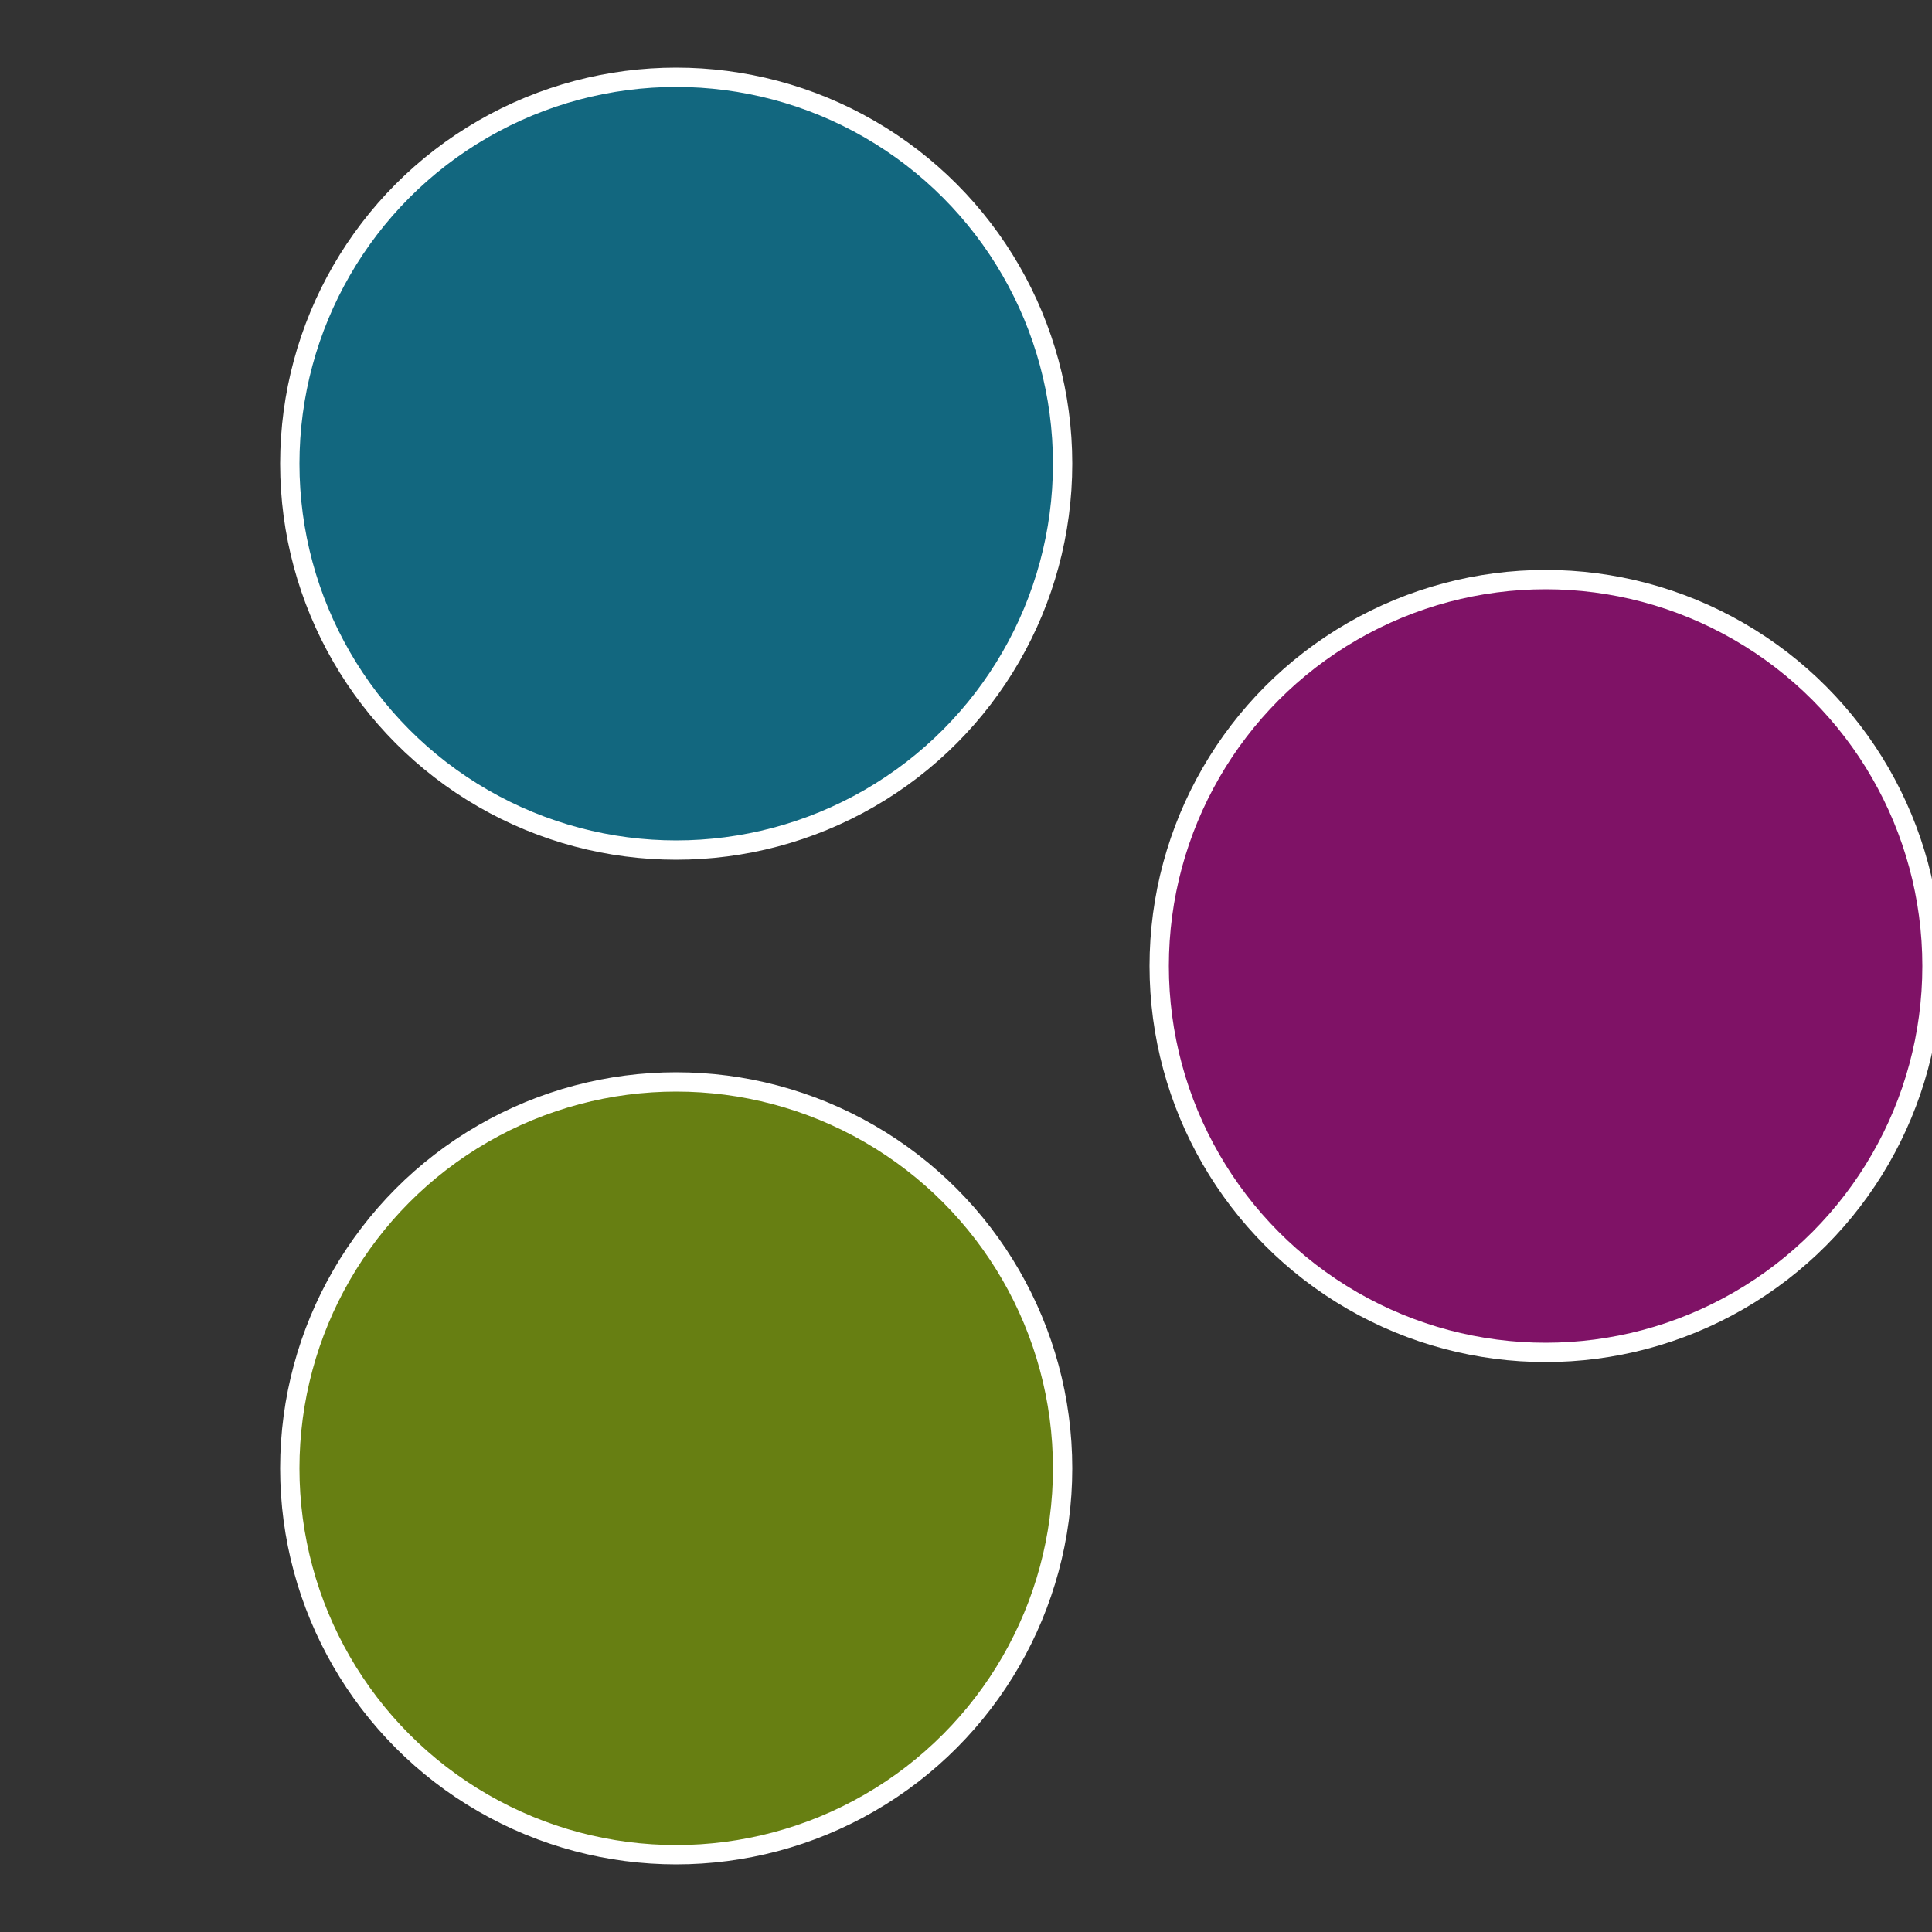
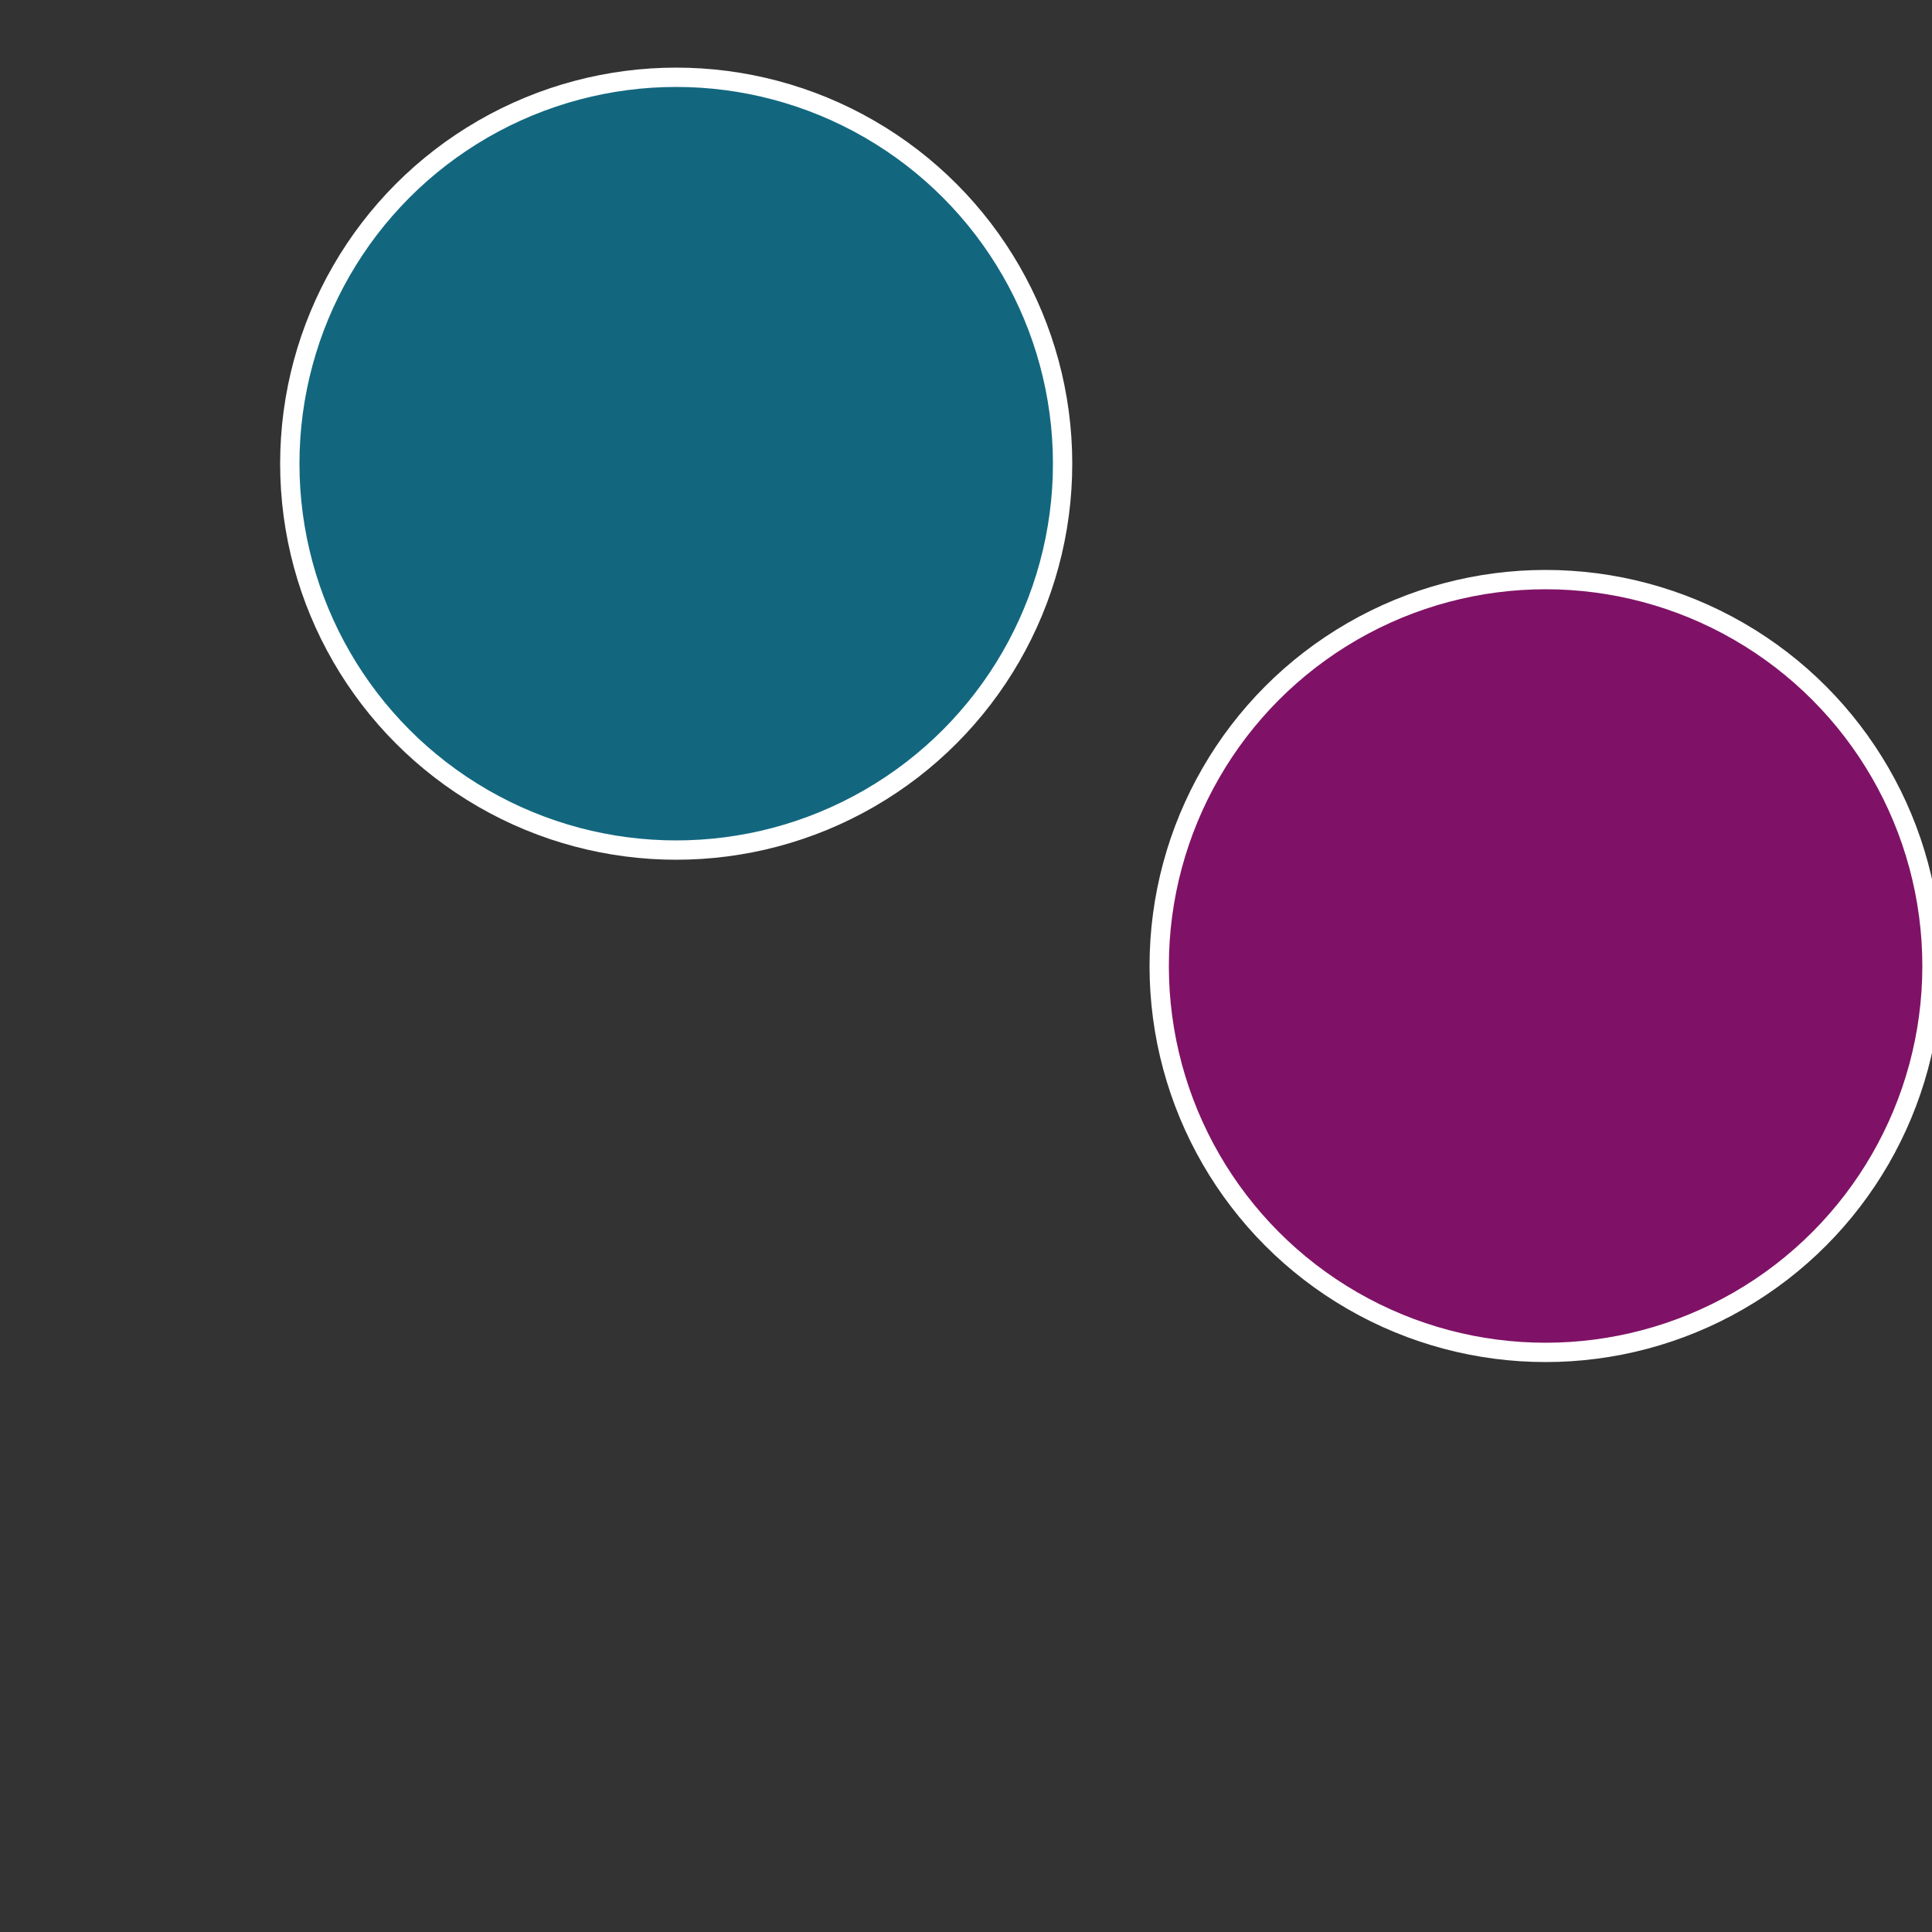
<svg xmlns="http://www.w3.org/2000/svg" width="500" height="500" viewBox="-1 -1 2 2">
  <rect x="-1" y="-1" width="2" height="2" fill="#333333" stroke="none" />
  <circle cx="0.6" cy="0" r="0.4" fill="#7f1266" stroke="#fff" stroke-width="1%" />
-   <circle cx="-0.3" cy="0.52" r="0.4" fill="#677f12" stroke="#fff" stroke-width="1%" />
  <circle cx="-0.3" cy="-0.52" r="0.4" fill="#12677f" stroke="#fff" stroke-width="1%" />
</svg>